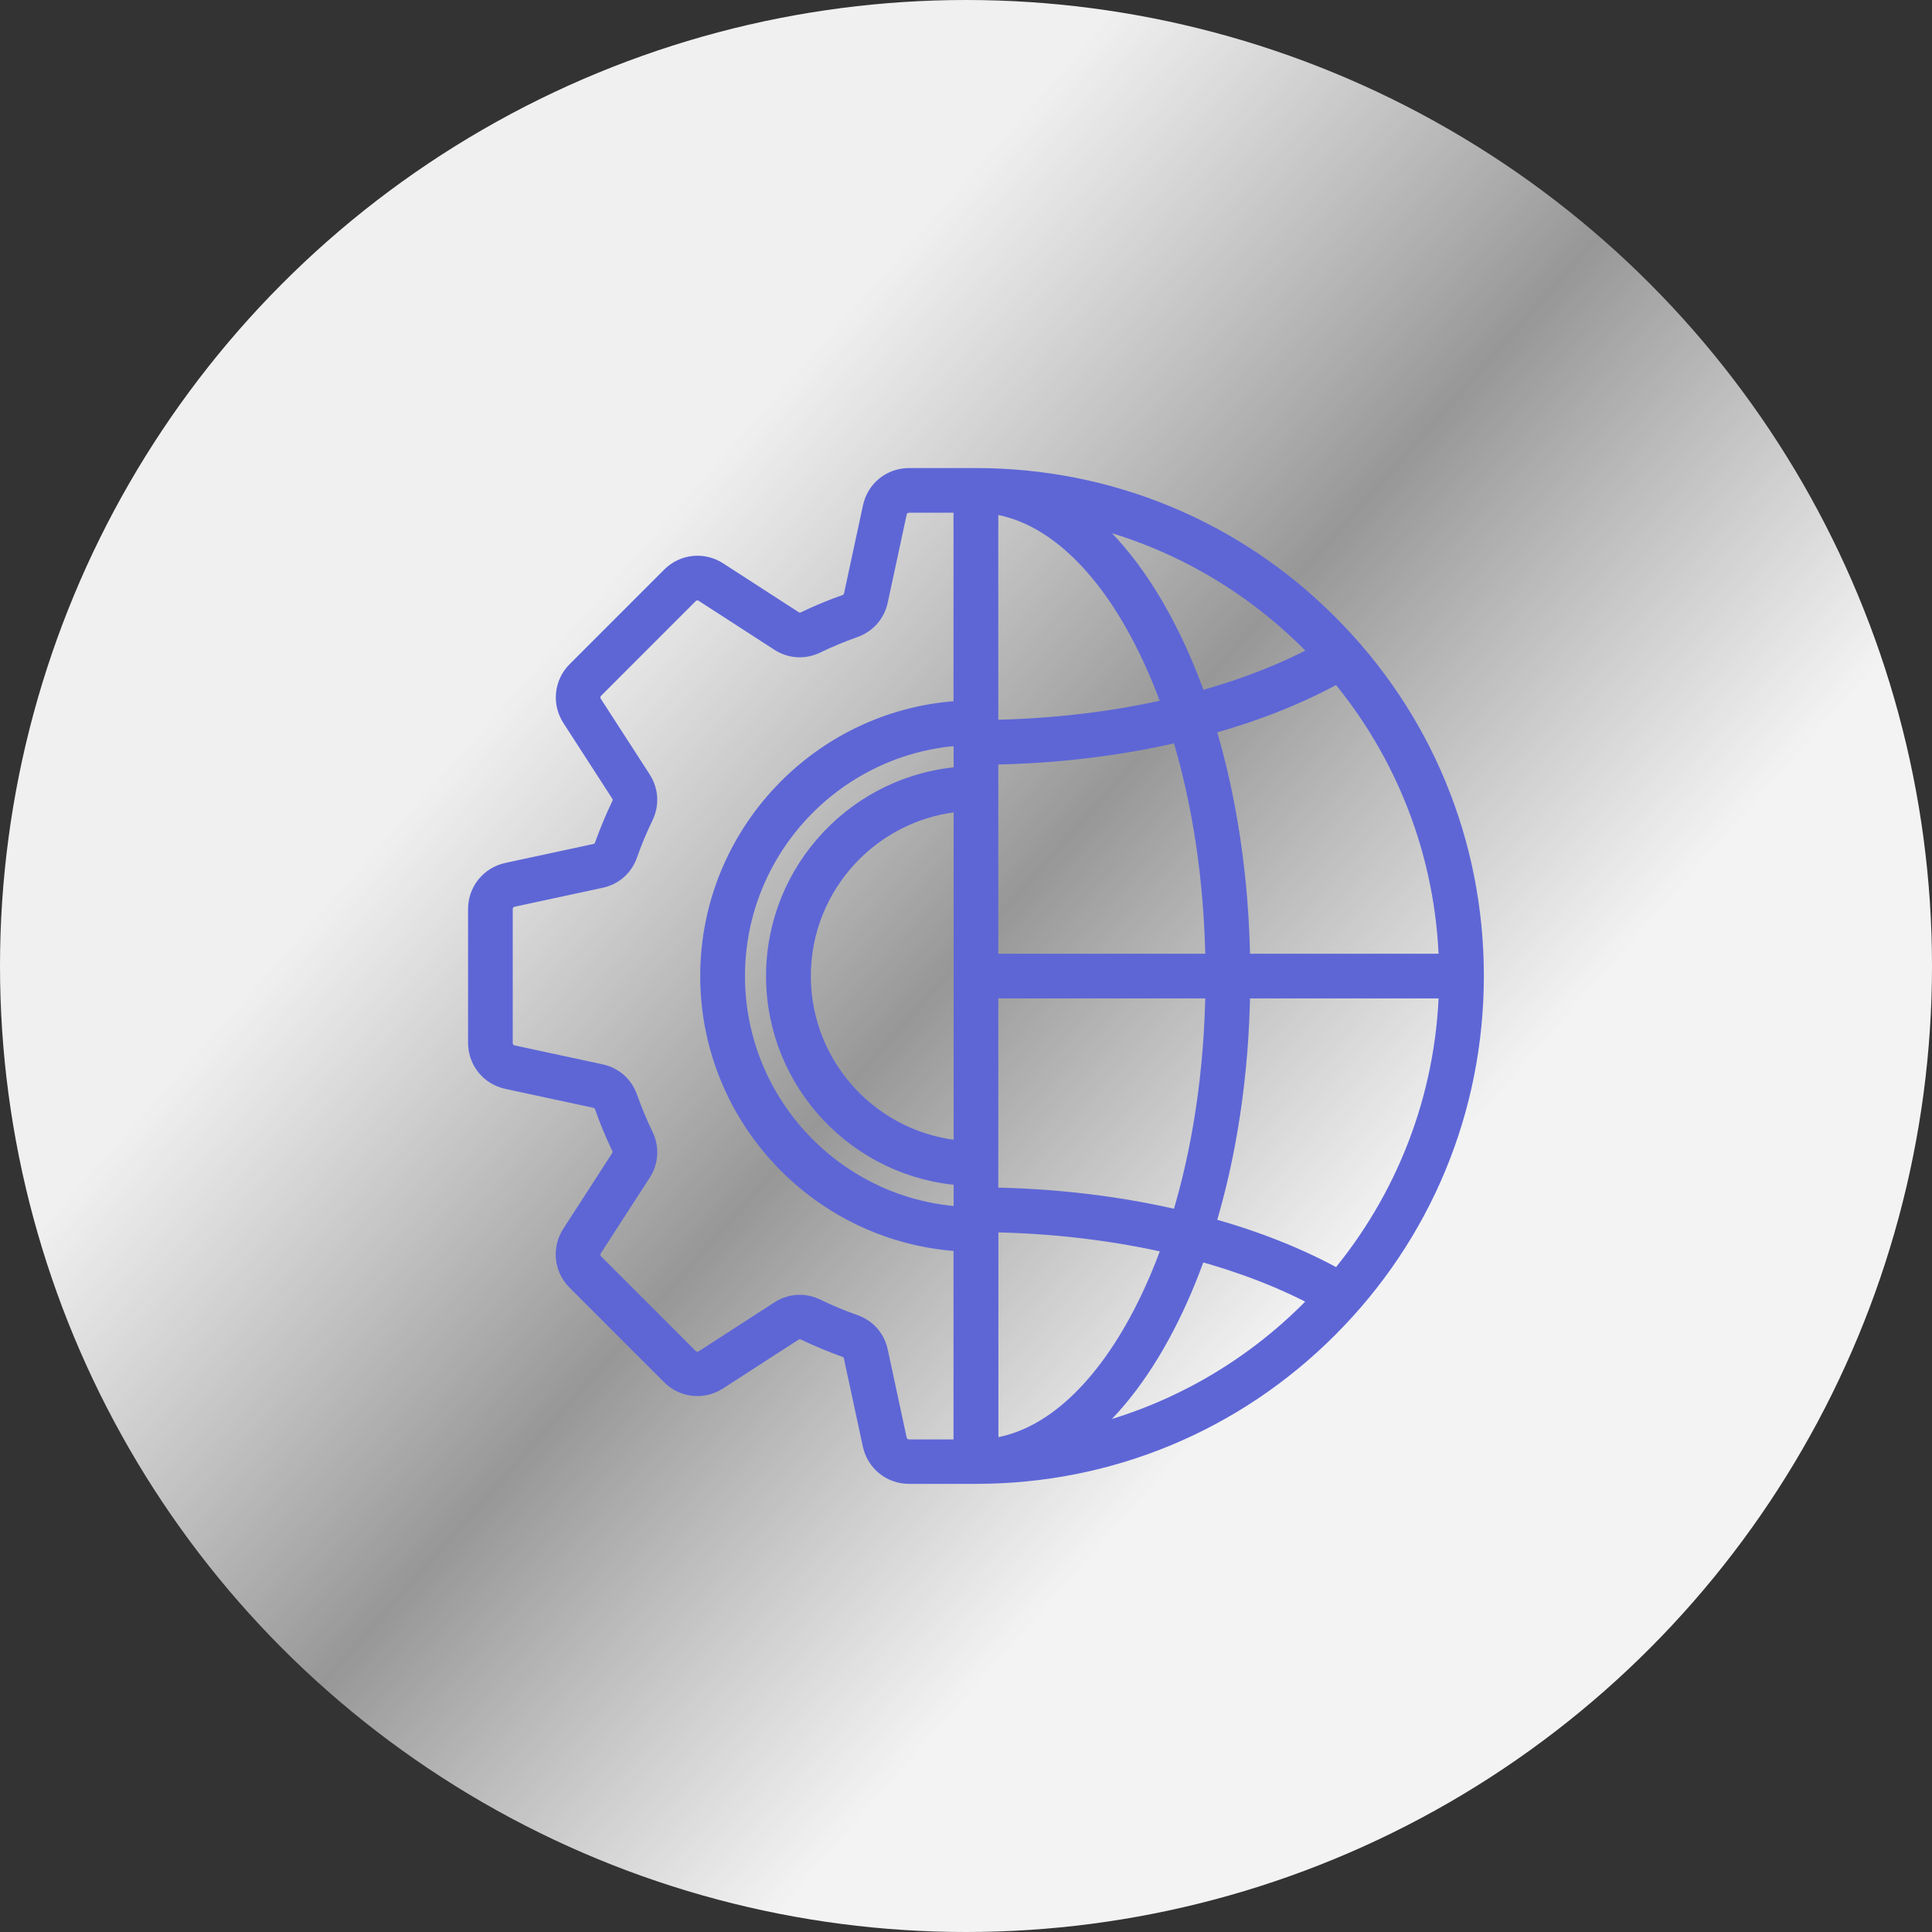
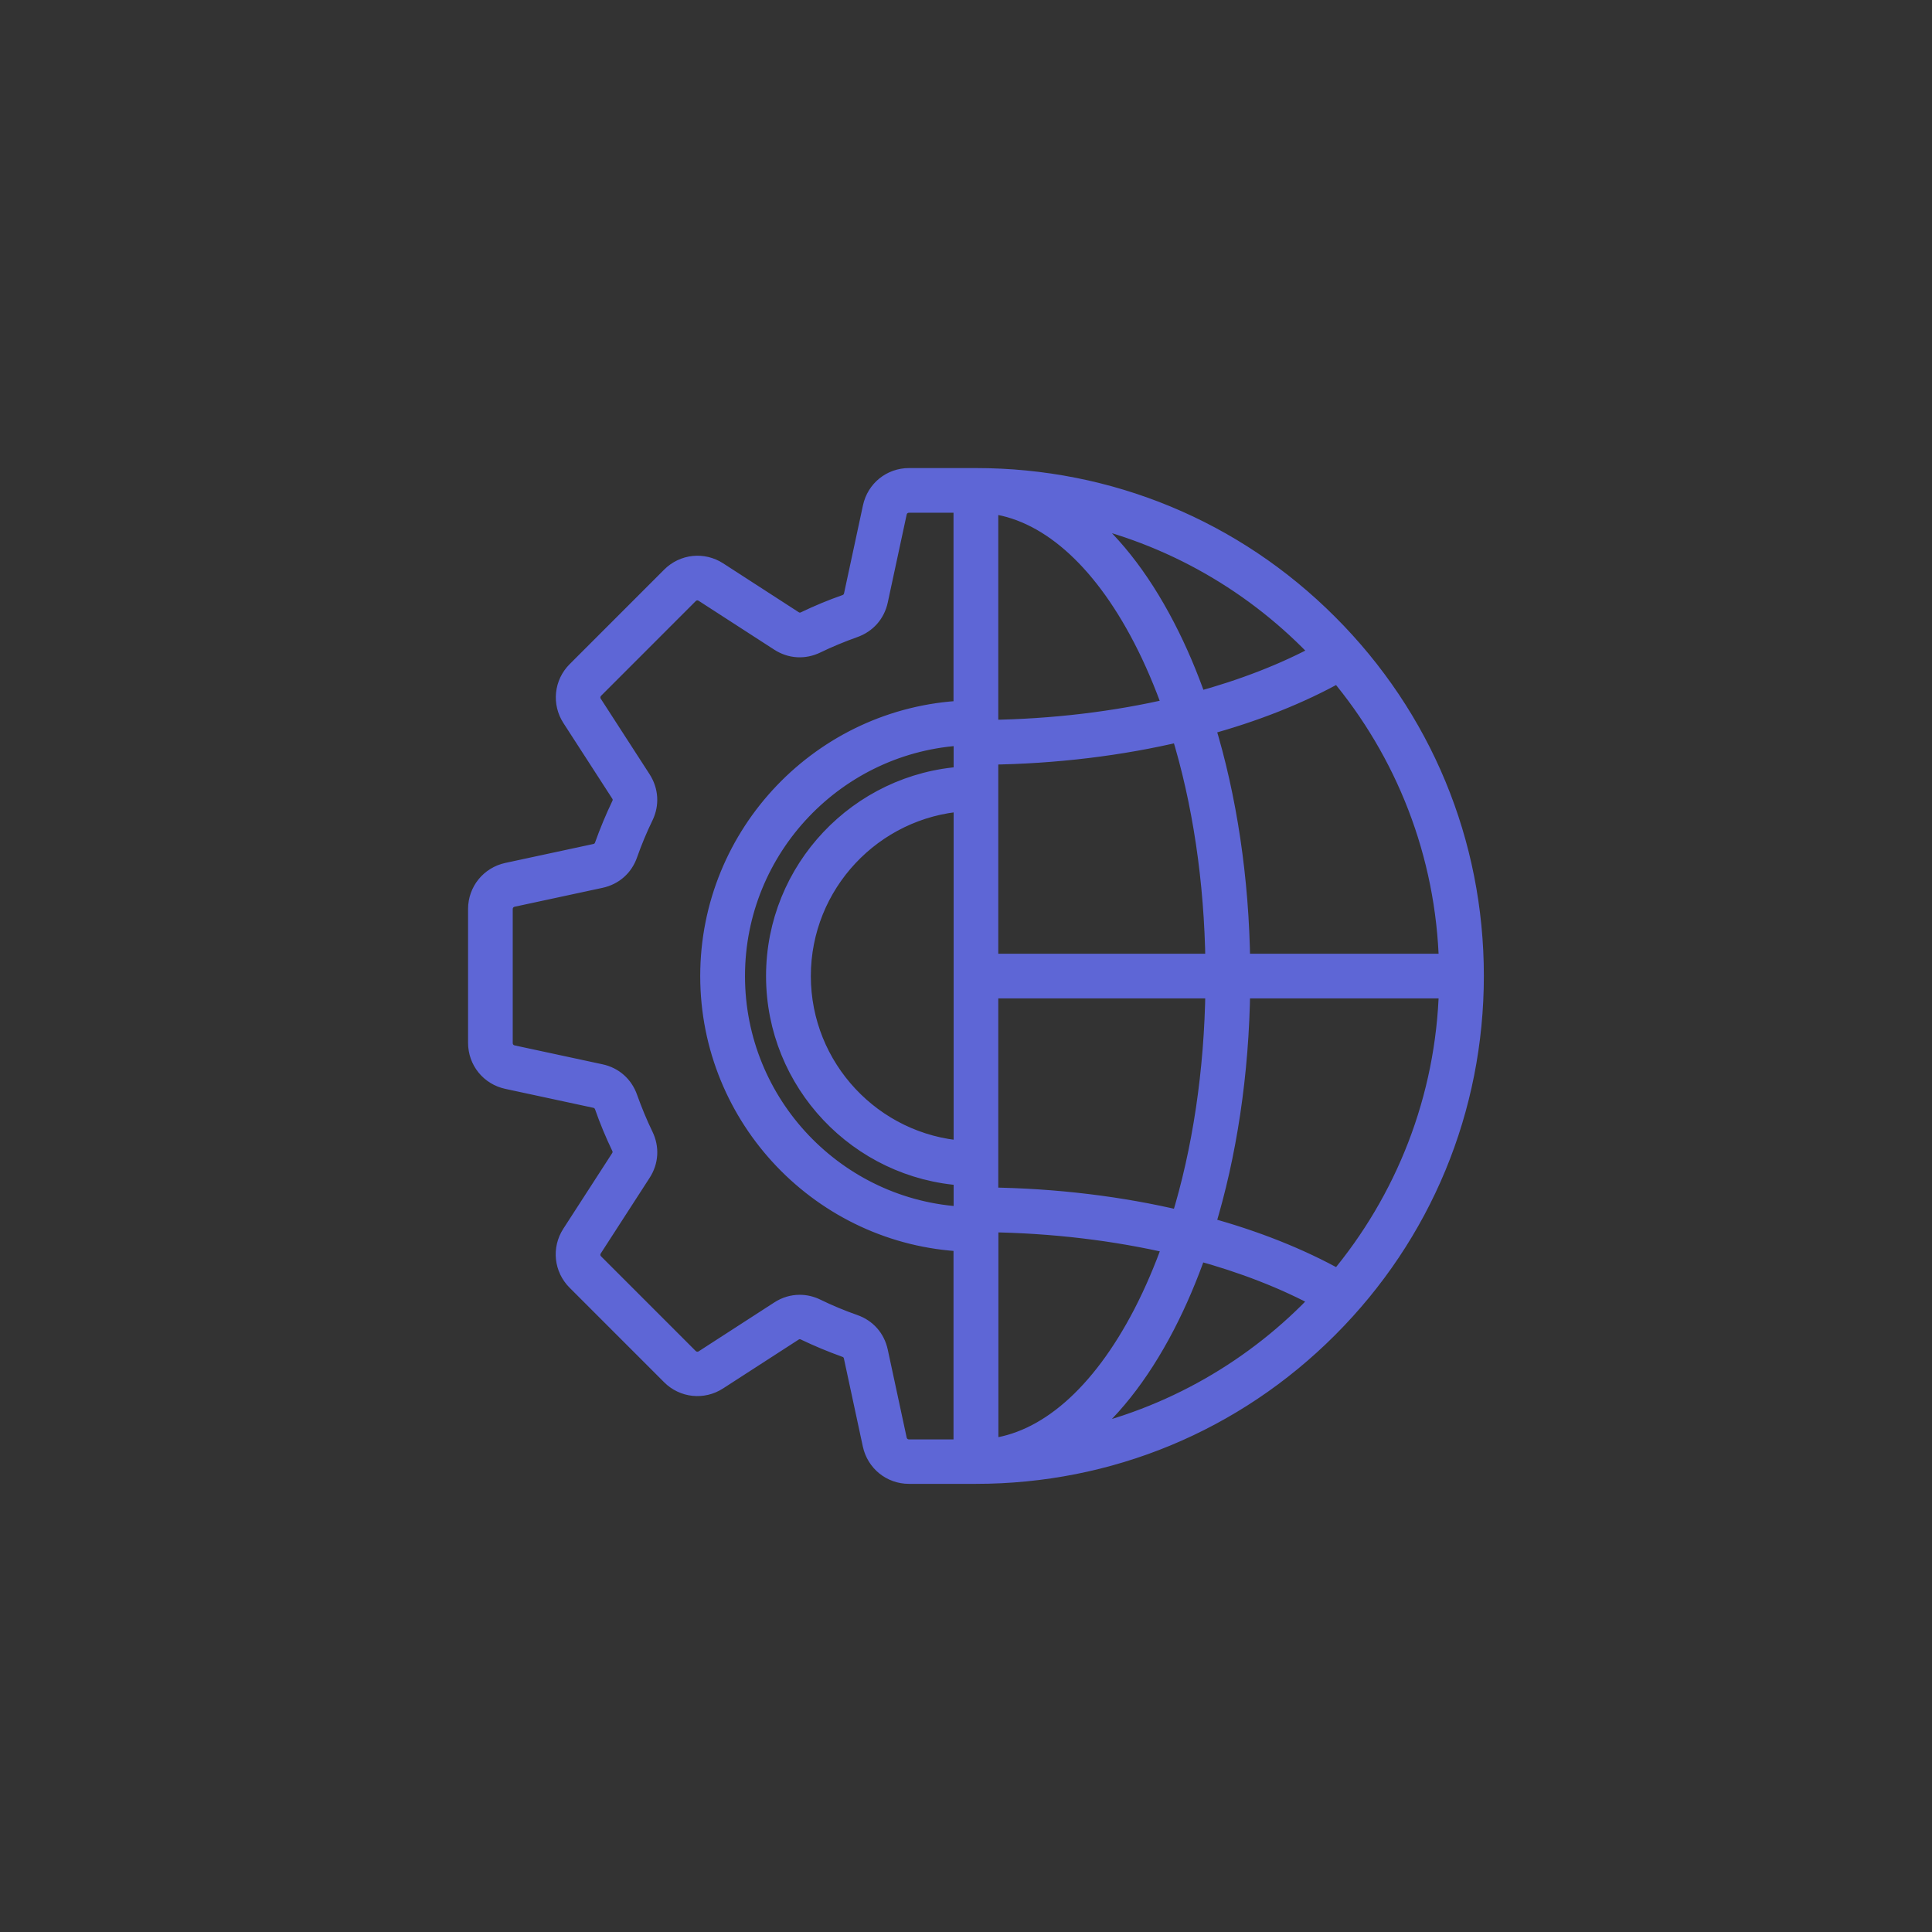
<svg xmlns="http://www.w3.org/2000/svg" width="97" height="97" viewBox="0 0 97 97" fill="none">
  <rect x="0" y="0" width="97" height="97" fill="#333333" stroke="none" />
-   <circle cx="48.5" cy="48.5" r="48.5" fill="url(#paint0_linear_16356_6271)" />
  <path d="M66.677 31.324C61.958 26.599 55.68 24 49 24H45.641C44.752 24 44.002 24.605 43.815 25.479L42.867 29.888C42.818 30.113 42.679 30.269 42.465 30.349C41.774 30.59 41.093 30.874 40.434 31.19C40.226 31.292 40.017 31.276 39.824 31.153L36.037 28.704C35.292 28.222 34.328 28.324 33.701 28.951L28.955 33.698C28.328 34.325 28.227 35.289 28.709 36.034L31.157 39.822C31.28 40.015 31.296 40.224 31.194 40.433C30.878 41.092 30.594 41.778 30.348 42.463C30.273 42.678 30.112 42.817 29.887 42.865L25.479 43.813C24.611 44.001 24 44.751 24 45.641V52.354C24 53.243 24.605 53.994 25.479 54.181L29.887 55.129C30.112 55.178 30.267 55.317 30.348 55.531C30.589 56.222 30.873 56.903 31.189 57.562C31.291 57.771 31.274 57.98 31.151 58.173L28.703 61.961C28.221 62.706 28.323 63.67 28.95 64.297L33.696 69.044C34.322 69.671 35.287 69.773 36.031 69.29L39.819 66.842C40.011 66.719 40.22 66.703 40.429 66.804C41.088 67.12 41.774 67.404 42.459 67.651C42.674 67.726 42.813 67.887 42.861 68.112L43.809 72.521C43.997 73.389 44.747 74 45.636 74H49C55.68 74 61.958 71.401 66.677 66.676C71.402 61.95 74 55.671 74 48.995C74 42.319 71.402 36.045 66.677 31.324ZM48.379 57.776C43.82 57.455 40.21 53.645 40.21 49.005C40.21 44.365 43.82 40.556 48.379 40.234V57.776ZM49.621 37.893C52.991 37.85 56.275 37.448 59.285 36.73C60.367 40.224 60.967 44.21 61.021 48.384H49.621V37.893ZM49.621 36.645V25.275C52.525 25.575 55.267 27.949 57.389 32.048C57.951 33.13 58.449 34.303 58.889 35.546C56.007 36.221 52.857 36.602 49.621 36.645ZM48.379 38.986C43.134 39.307 38.961 43.68 38.961 49.005C38.961 54.331 43.129 58.703 48.379 59.025V61.087C41.993 60.766 36.904 55.467 36.904 49.005C36.904 42.544 41.999 37.245 48.379 36.923V38.986ZM49.621 61.366C52.857 61.409 56.007 61.789 58.894 62.464C58.455 63.708 57.956 64.876 57.394 65.963C55.267 70.062 52.53 72.441 49.627 72.736V61.366H49.621ZM49.621 60.118V49.627H61.021C60.967 53.795 60.367 57.782 59.285 61.28C56.275 60.562 52.991 60.16 49.621 60.118ZM62.269 49.627H72.746C72.602 55.183 70.54 60.273 67.202 64.254C65.252 63.161 62.981 62.261 60.49 61.586C61.599 57.985 62.215 53.897 62.269 49.627ZM62.269 48.384C62.215 44.114 61.599 40.026 60.49 36.425C62.976 35.75 65.252 34.85 67.202 33.757C70.545 37.738 72.602 42.828 72.746 48.384H62.269ZM66.356 32.798C64.529 33.794 62.413 34.614 60.105 35.241C59.639 33.901 59.103 32.642 58.498 31.48C57.191 28.961 55.648 27.033 53.955 25.768C58.792 26.797 63.094 29.304 66.356 32.798ZM45.031 72.275L44.083 67.865C43.943 67.212 43.504 66.713 42.872 66.494C42.229 66.269 41.586 66.001 40.97 65.701C40.708 65.572 40.429 65.508 40.151 65.508C39.802 65.508 39.454 65.609 39.144 65.813L35.356 68.262C35.105 68.428 34.788 68.39 34.574 68.181L29.828 63.434C29.614 63.22 29.582 62.909 29.748 62.652L32.196 58.864C32.56 58.301 32.598 57.637 32.308 57.037C32.008 56.421 31.746 55.778 31.515 55.135C31.296 54.508 30.798 54.063 30.144 53.924L25.736 52.976C25.441 52.911 25.243 52.665 25.243 52.365V45.646C25.243 45.346 25.441 45.099 25.736 45.035L30.144 44.087C30.798 43.947 31.296 43.508 31.515 42.876C31.741 42.233 32.008 41.59 32.308 40.974C32.598 40.374 32.555 39.709 32.196 39.147L29.748 35.359C29.582 35.107 29.619 34.791 29.828 34.577L34.574 29.829C34.788 29.615 35.099 29.583 35.356 29.749L39.144 32.198C39.706 32.562 40.37 32.599 40.97 32.31C41.586 32.01 42.229 31.747 42.872 31.517C43.499 31.297 43.943 30.799 44.083 30.145L45.031 25.736C45.095 25.441 45.341 25.243 45.641 25.243H48.373V35.675C41.308 36.002 35.656 41.858 35.656 49.005C35.656 56.153 41.308 62.009 48.373 62.336V72.768H45.641C45.341 72.768 45.095 72.569 45.031 72.275ZM53.95 72.248C55.642 70.984 57.185 69.055 58.492 66.536C59.097 65.368 59.633 64.109 60.099 62.775C62.408 63.402 64.524 64.222 66.35 65.218C63.094 68.706 58.792 71.214 53.95 72.248Z" fill="#5E66D6" stroke="#5E66D6" />
  <defs>
    <linearGradient id="paint0_linear_16356_6271" x1="28.5" y1="31.5" x2="66.5" y2="65" gradientUnits="userSpaceOnUse">
      <stop stop-color="#F0F0F0" />
      <stop offset="0.51" stop-color="white" stop-opacity="0.49" />
      <stop offset="1" stop-color="#F3F3F3" />
    </linearGradient>
  </defs>
</svg>